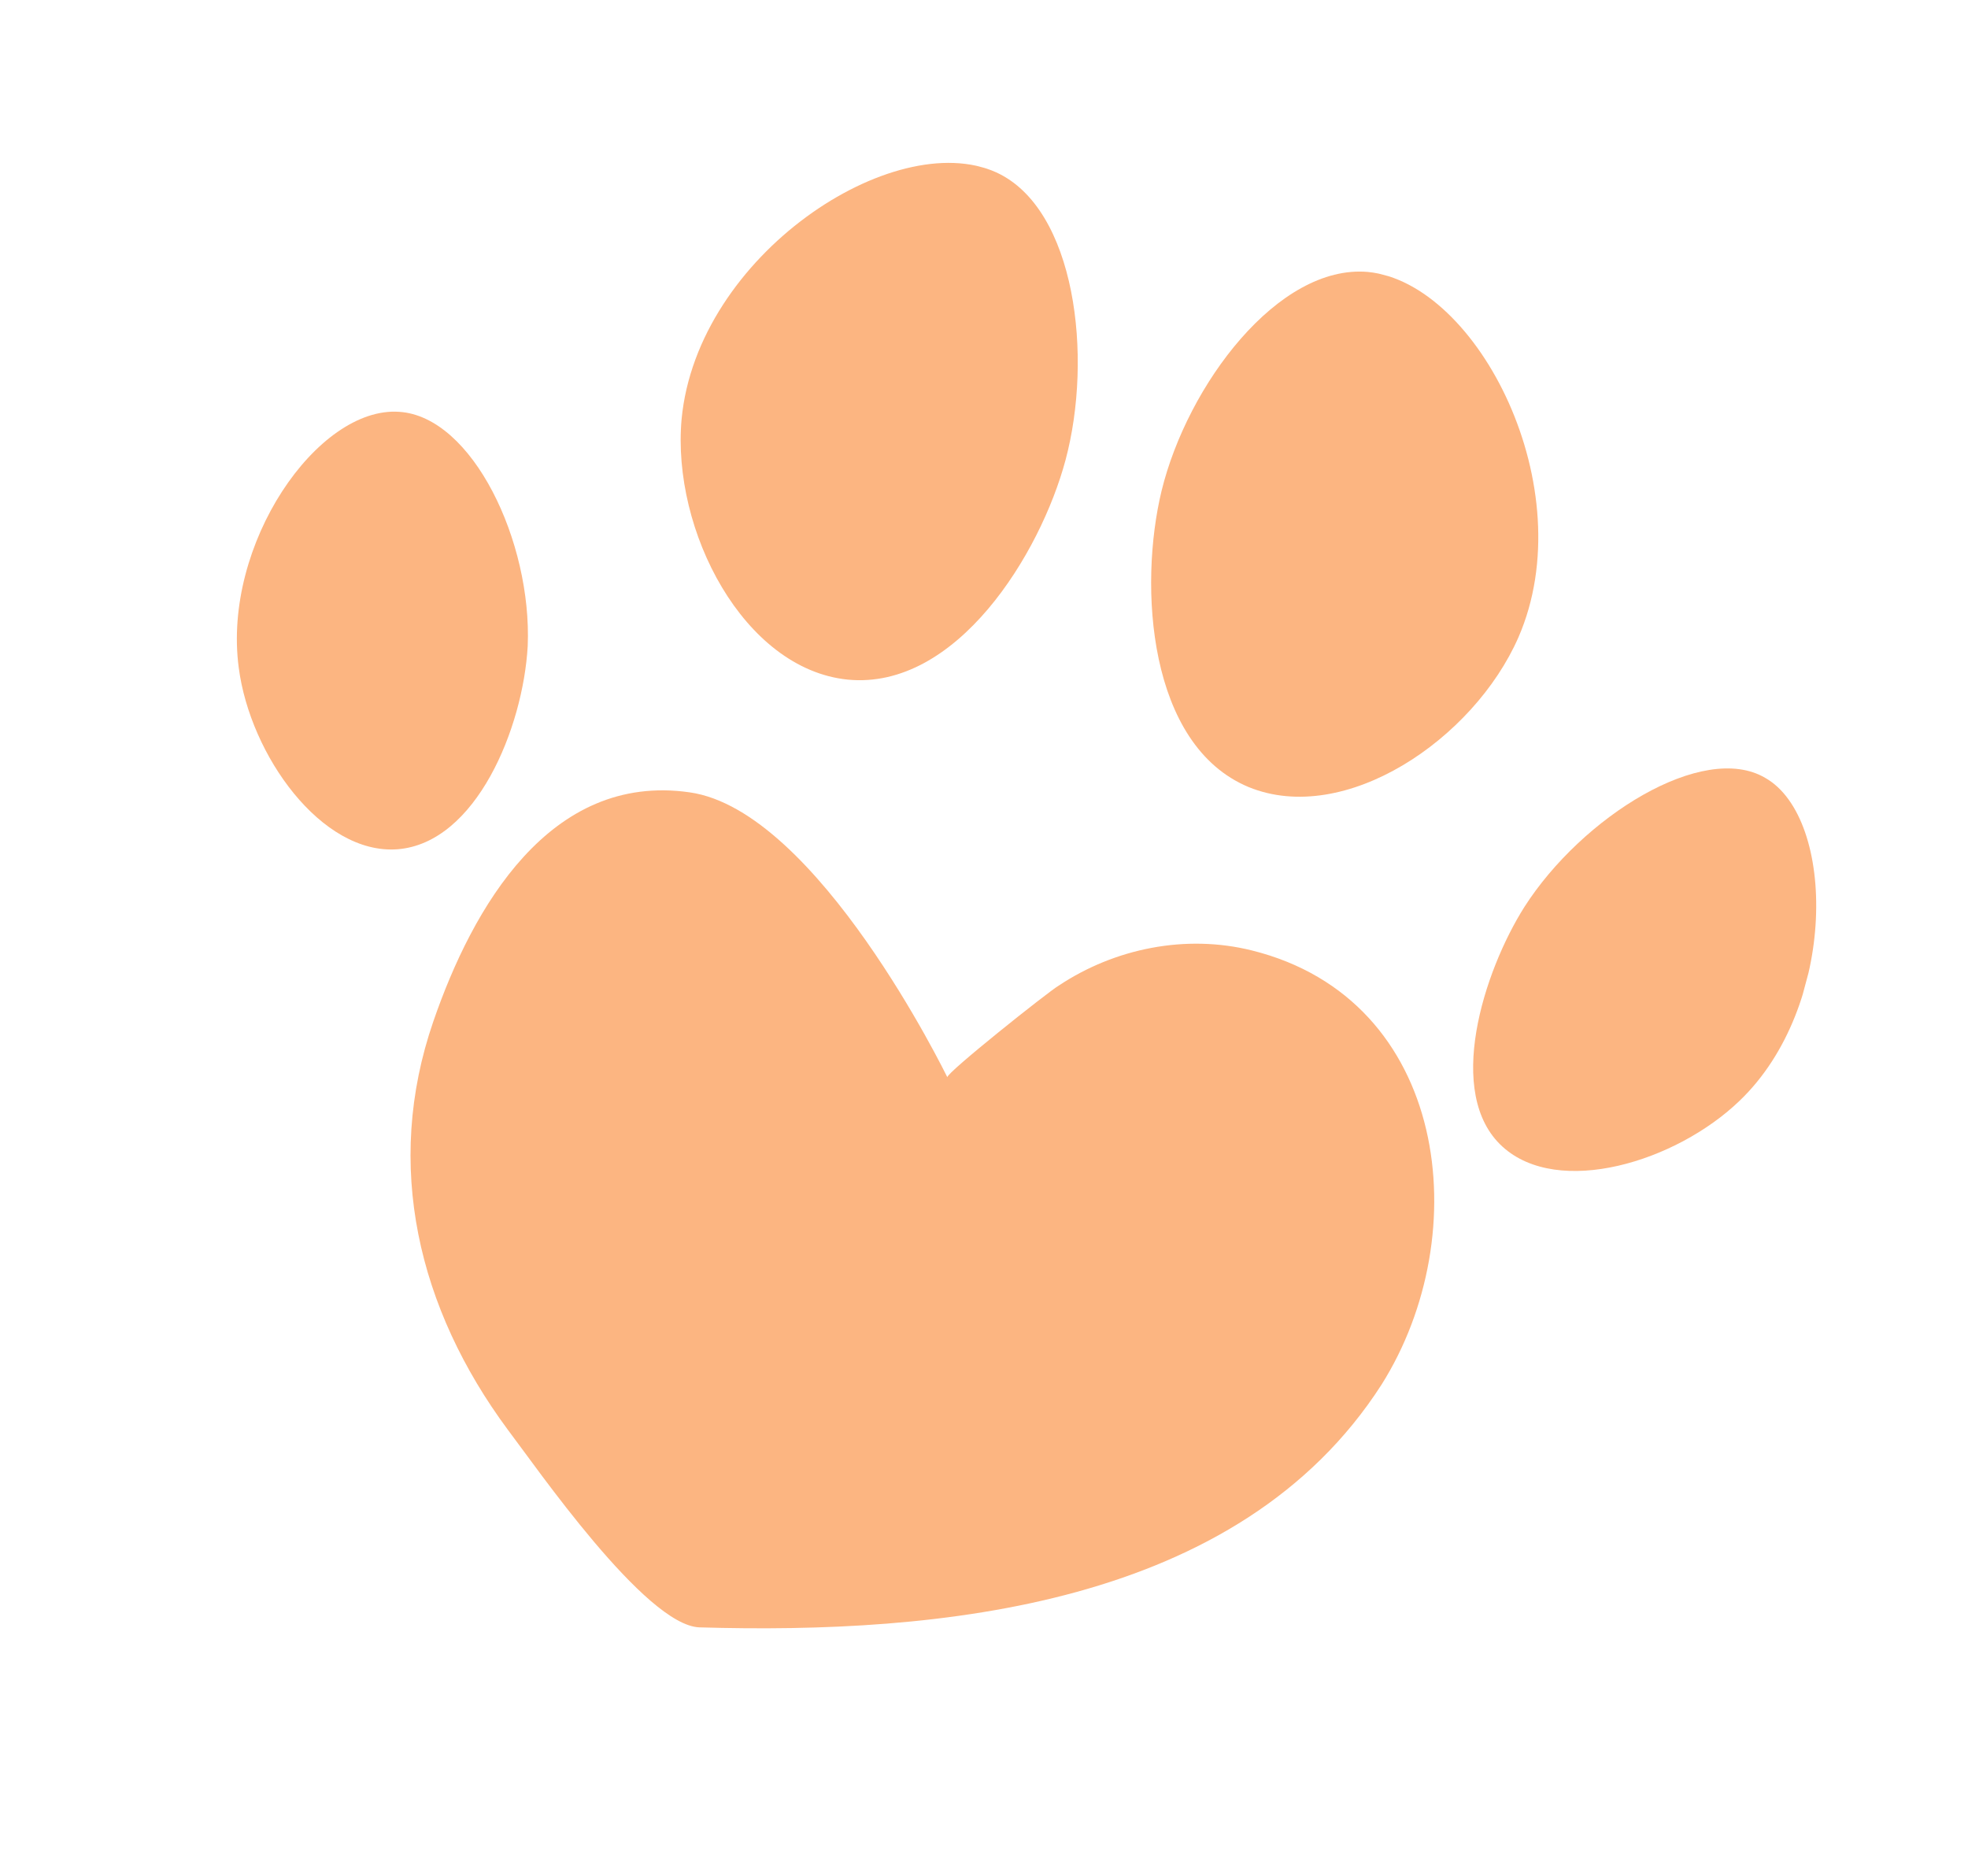
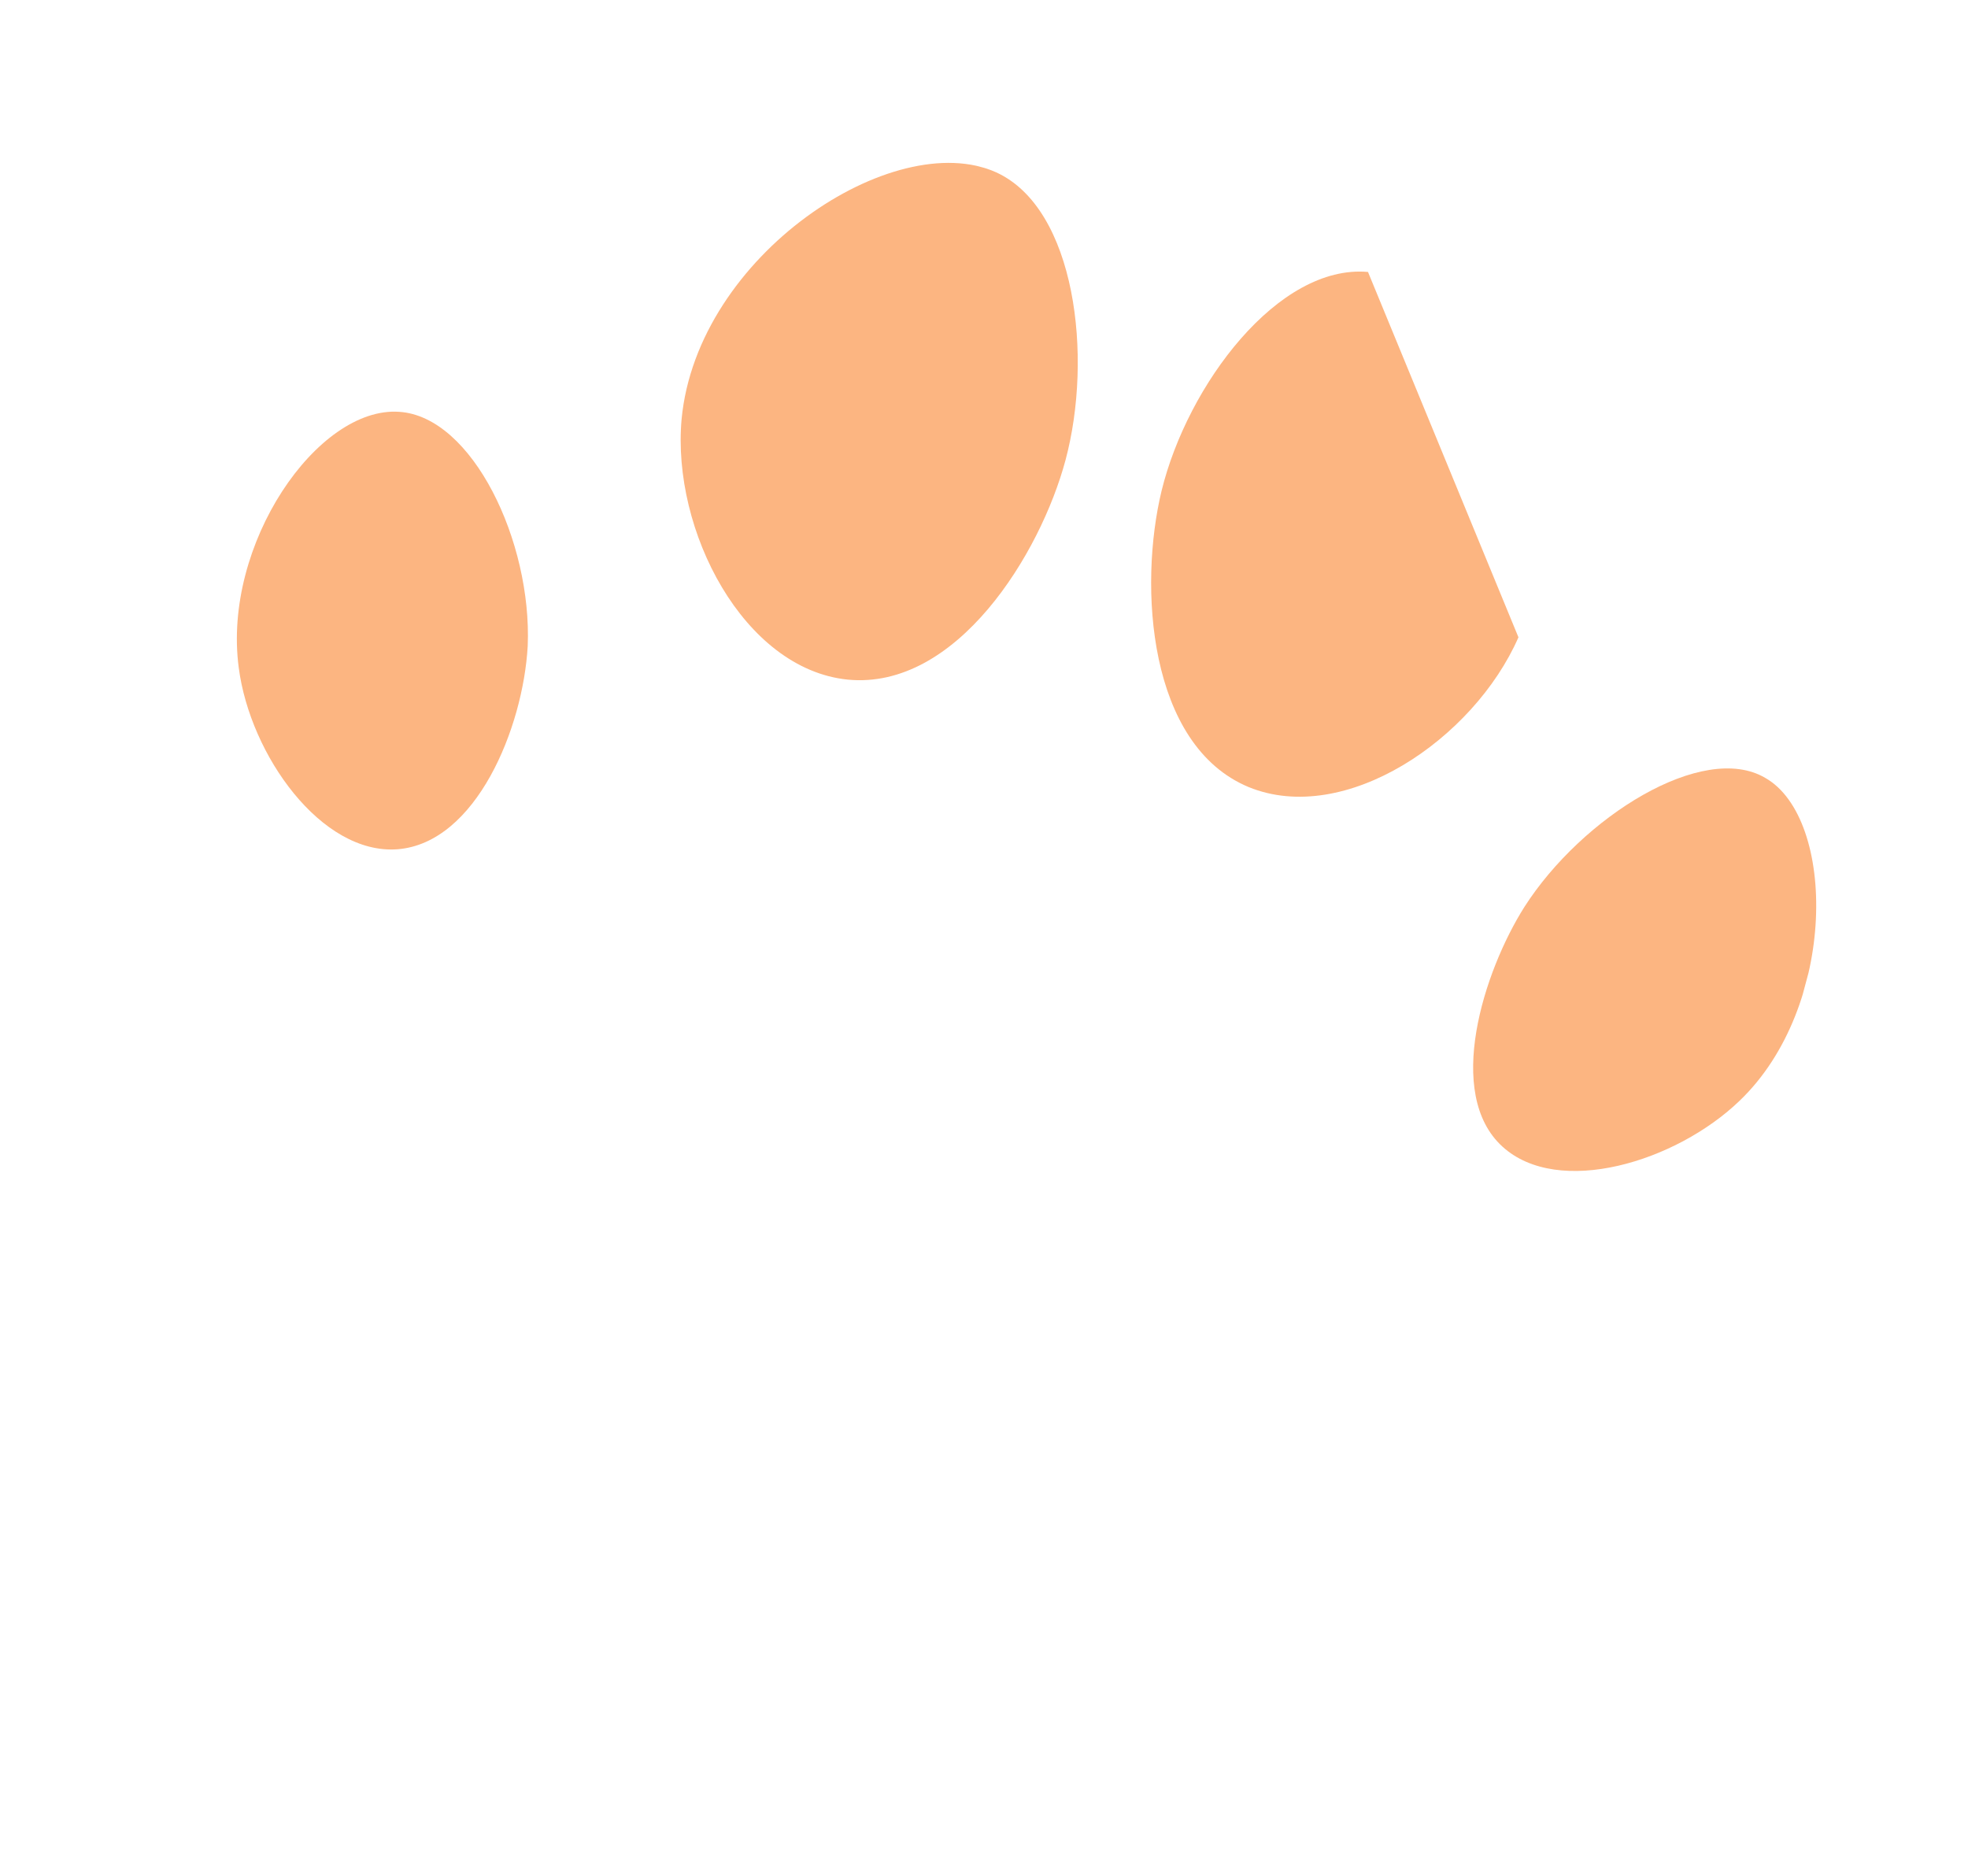
<svg xmlns="http://www.w3.org/2000/svg" width="128" height="122" viewBox="0 0 128 122" fill="none">
  <g clip-path="url(#clip0_436_377)">
    <path d="M69.302 29.924C67.668 36.021 62.223 44.889 55.139 44.201C48.376 43.519 43.681 34.516 44.331 27.267C45.342 16.565 58.157 8.219 64.787 11.206C69.971 13.563 71.097 23.224 69.302 29.924Z" fill="#FCB581" />
    <path d="M34.323 42.013C34.027 47.339 30.97 54.83 25.854 55.234C20.909 55.604 16.268 49.116 15.529 43.431C14.452 35.397 20.656 26.409 25.966 26.784C30.73 27.092 34.606 35.23 34.323 42.013Z" fill="#FCB581" />
-     <path d="M98.761 41.448C95.85 48.091 87.468 53.752 81.21 51.187C74.671 48.467 74.047 38.134 75.55 31.921C77.235 25.03 83.137 17.171 88.975 17.687C96.135 18.395 102.971 31.764 98.761 41.448Z" fill="#FCB581" />
+     <path d="M98.761 41.448C95.85 48.091 87.468 53.752 81.21 51.187C74.671 48.467 74.047 38.134 75.55 31.921C77.235 25.03 83.137 17.171 88.975 17.687Z" fill="#FCB581" />
    <path d="M113.133 71.601C108.999 75.576 101.354 77.885 97.719 74.571C93.954 71.142 96.489 63.188 99.151 58.98C102.9 53.126 110.758 48.212 114.806 50.588C119.436 53.2 119.535 65.49 113.133 71.601Z" fill="#FCB581" />
-     <path d="M45.487 105.839C41.97 105.703 34.875 95.411 33.023 92.978C27.212 85.128 24.945 75.807 28.185 66.428C30.729 59.042 35.757 50.223 44.856 51.532C53.181 52.713 61.561 69.966 61.616 70.061C61.526 69.795 68.198 64.483 68.867 64.097C72.502 61.682 77.116 60.74 81.431 61.816C94.226 65.002 96.035 80.252 89.856 90.053C80.571 104.509 61.033 106.293 45.487 105.839Z" fill="#FCB581" />
  </g>
  <defs>
    <clipPath id="clip0_436_377">
      <rect width="104.923" height="96.559" fill="white" transform="translate(25.775 0.672) rotate(15)" />
    </clipPath>
  </defs>
</svg>